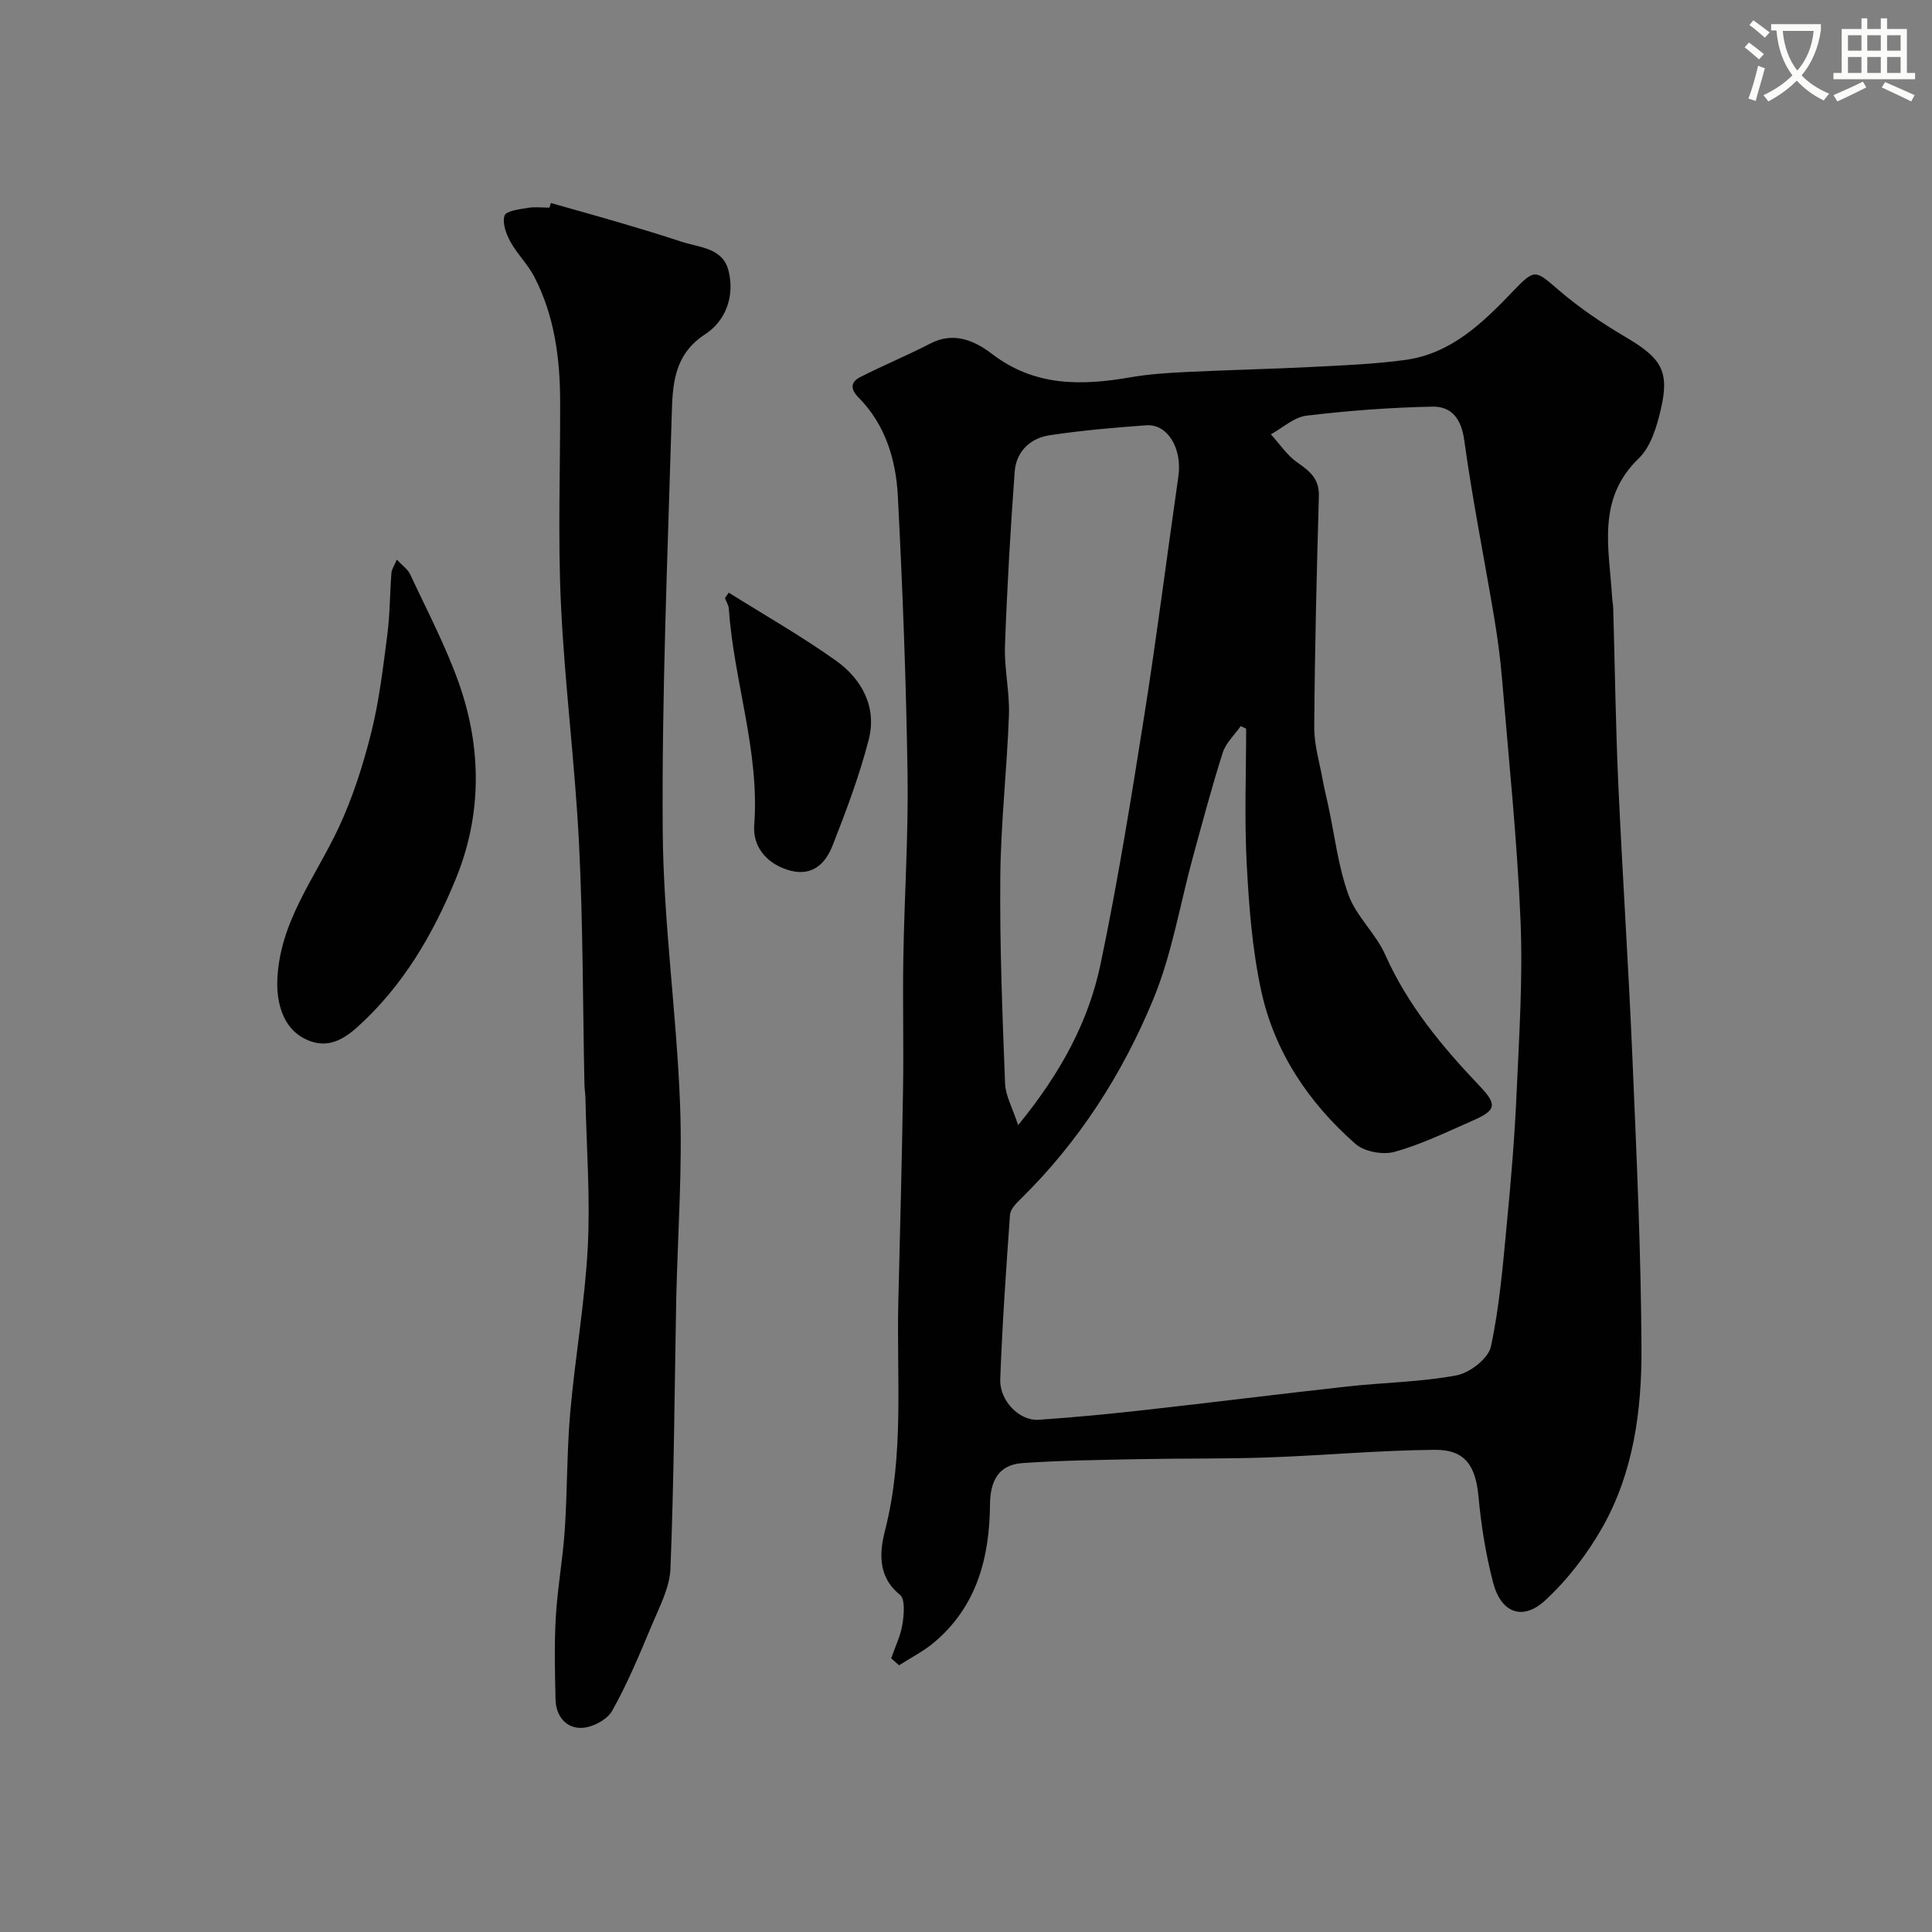
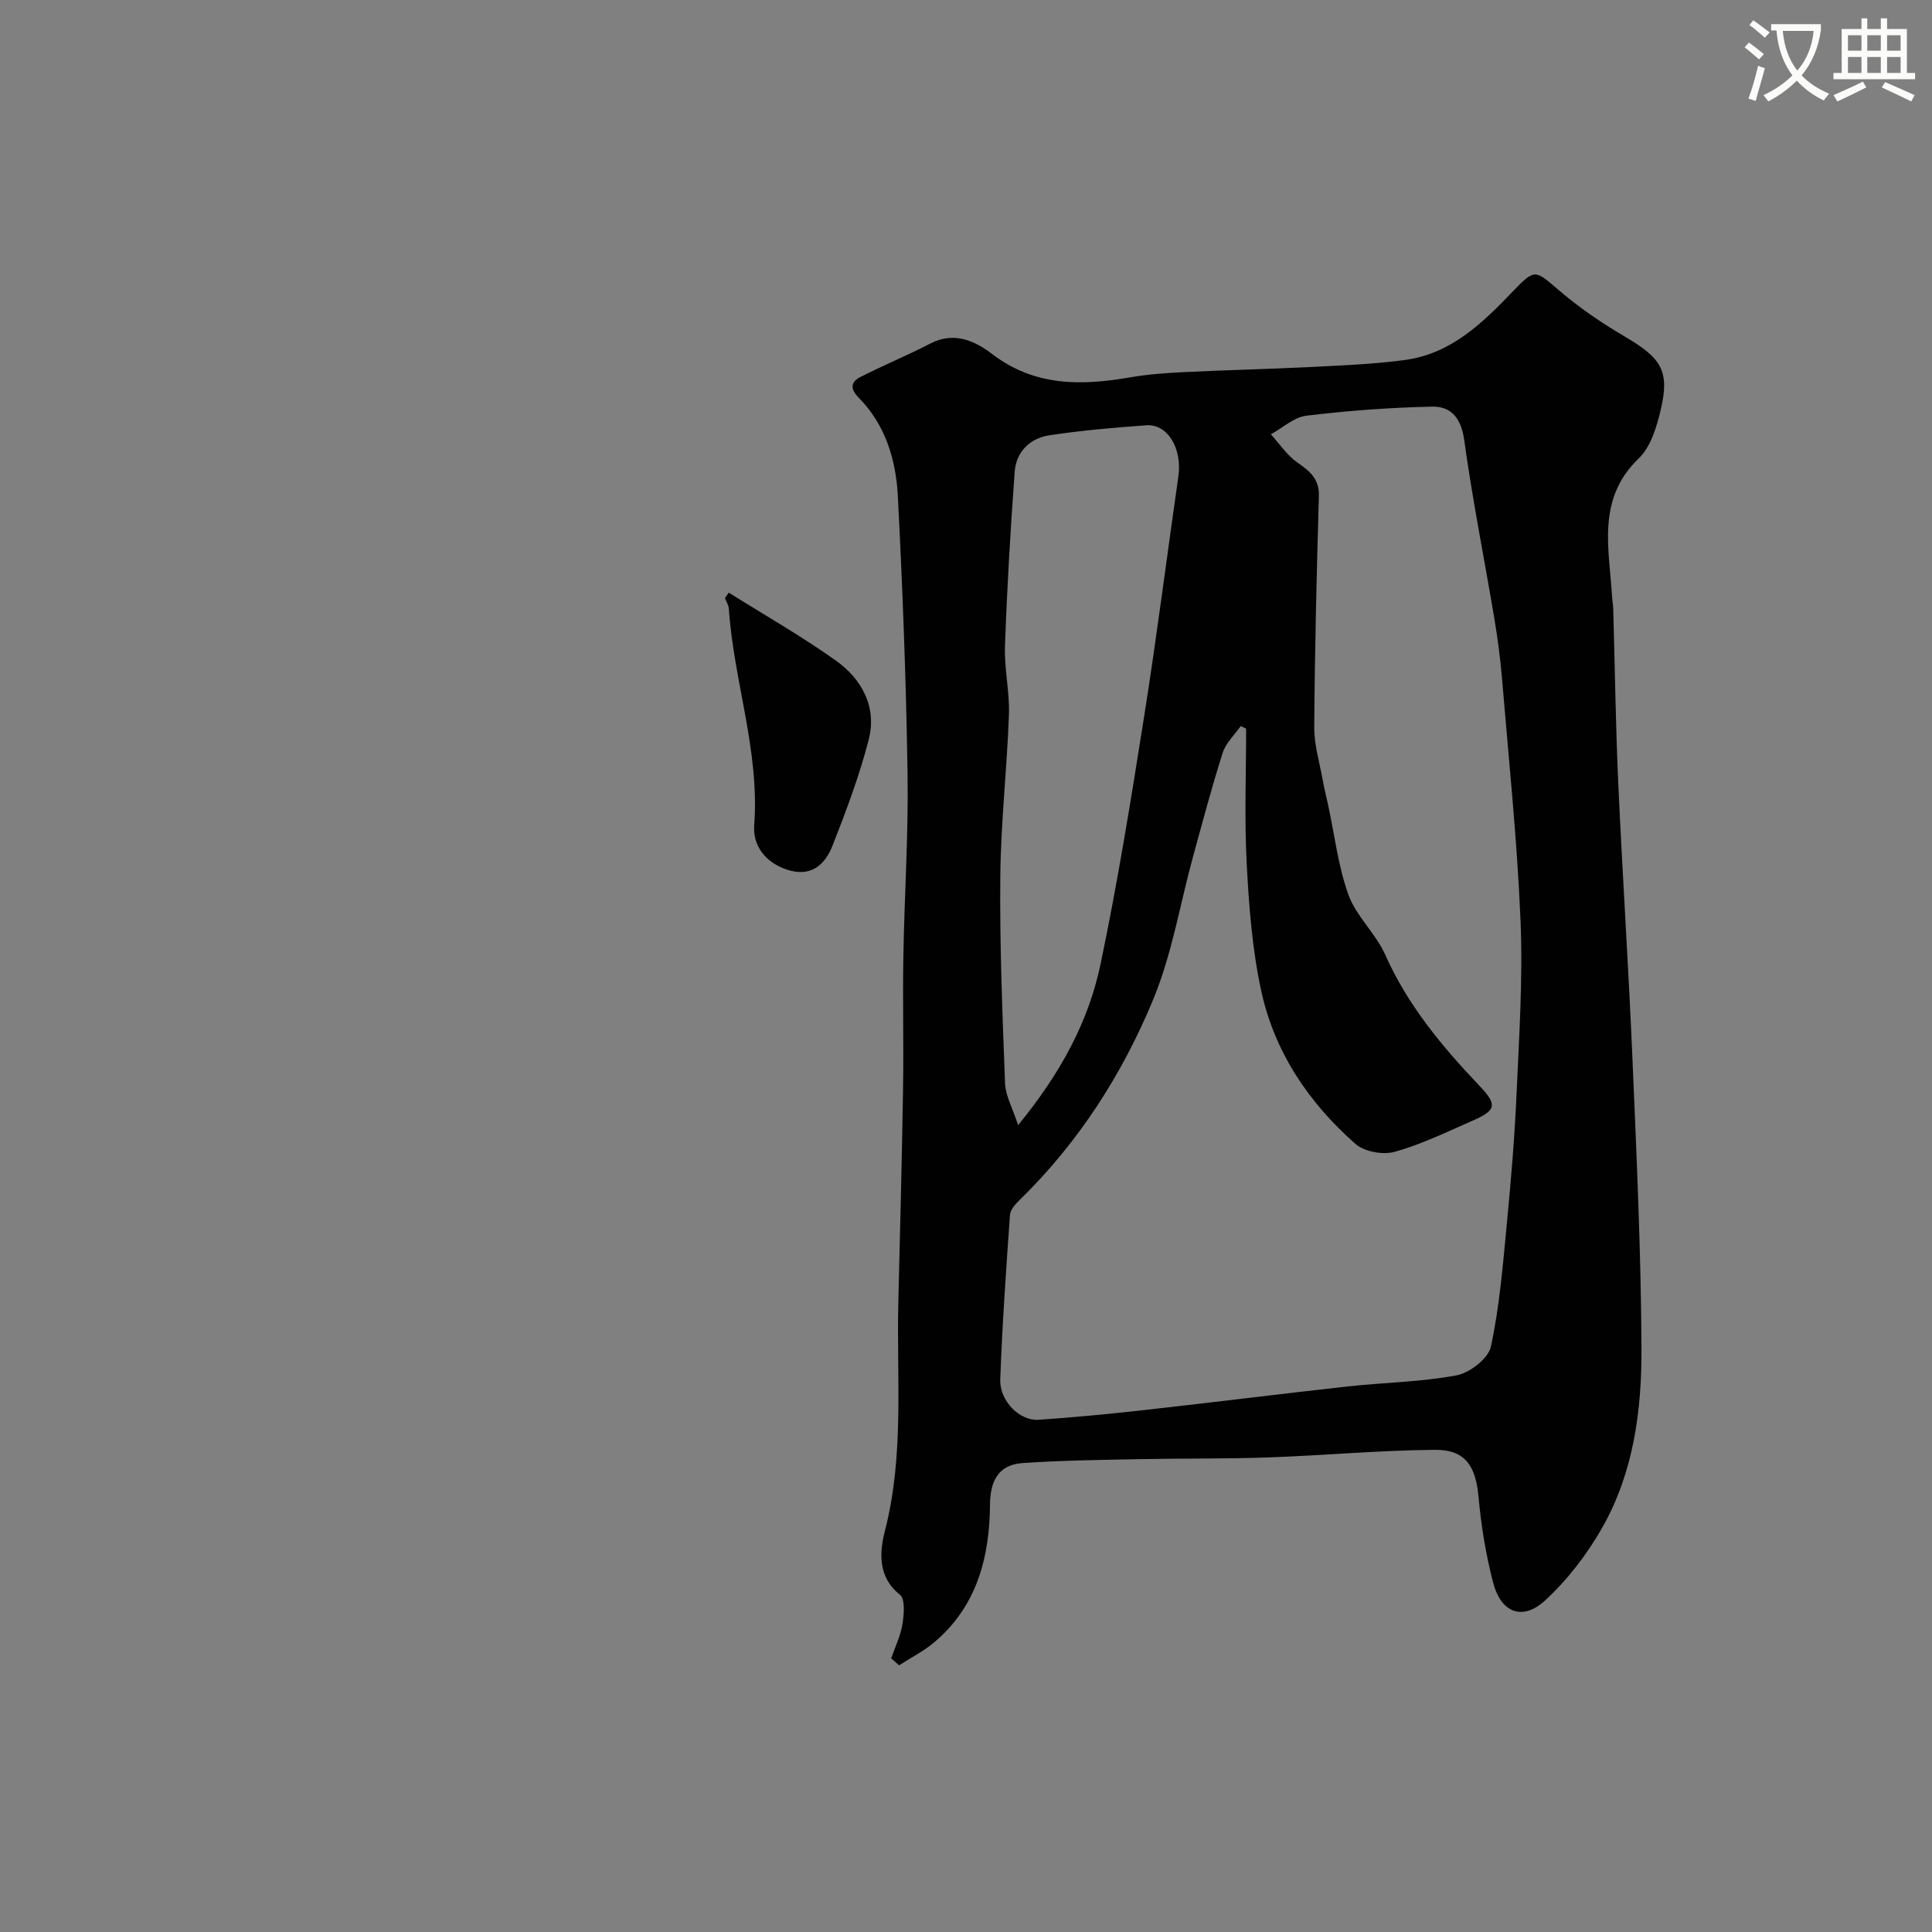
<svg xmlns="http://www.w3.org/2000/svg" enable-background="new 0 0 400 400" viewBox="0 0 400 400">
  <rect x="0" y="0" width="400" height="400" fill="#808080" stroke="none" />
  <path d="m362.1 8.8c1.1.8 2.1 1.6 3.1 2.4l-1 1.1c-1.3-1.1-2.3-2-3-2.5zm1.9 4.8c.5.2.9.4 1.4.5-.6 2.3-1.3 4.5-1.9 6.8l-1.5-.5c.8-2.1 1.4-4.3 2-6.8zm-1-9.4c1.3.9 2.4 1.8 3.4 2.5l-1 1.1c-1.4-1.2-2.4-2.1-3.2-2.6zm3.7 2.2v-1.4h10.3v1.2c-.5 3.6-1.8 6.8-4 9.4 1.5 1.6 3.4 2.8 5.7 3.8-.3.4-.7.8-1.1 1.4-2.3-1.1-4.1-2.5-5.6-4.1-1.6 1.6-3.6 3.1-5.9 4.3-.3-.5-.7-.9-1-1.3 2.4-1.1 4.4-2.5 6-4.1-1.9-2.5-3-5.6-3.3-9.3h-1.1zm8.8 0h-6.4c.3 3.3 1.3 6 3 8.2 2-2.2 3.1-5.1 3.4-8.2z" fill="#fbfcfa" />
  <path d="m385.3 3.8h1.3v2.2h2.8v-2.2h1.3v2.2h4.1v9.1h1.7v1.3h-16.9v-1.3h1.7v-9.1h4.1v-2.2zm.4 13.1.7 1.2c-1.8.9-3.8 1.9-6 2.9-.2-.4-.5-.8-.8-1.3 2.3-1 4.3-1.9 6.1-2.8zm-3.1-6.4h2.8v-3.2h-2.8zm0 4.6h2.8v-3.3h-2.8zm4-4.6h2.8v-3.2h-2.8zm0 4.6h2.8v-3.3h-2.8zm3.7 1.9c2.1.9 4.1 1.8 6.1 2.7l-.7 1.3c-2.2-1.1-4.2-2-6.1-2.9zm3.2-9.7h-2.8v3.2h2.8zm-2.8 7.8h2.8v-3.3h-2.8z" fill="#fbfcfa" />
  <g fill="#010102">
    <path d="m184.51 343.34c.81-2.35 1.94-4.64 2.33-7.05.32-2.03.6-5.23-.53-6.13-4.74-3.78-4.16-9.05-3.08-13.28 4.03-15.7 2.37-31.58 2.76-47.4.36-14.76.75-29.52.98-44.28.14-9.03-.1-18.07.06-27.1.21-12.6 1.06-25.2.87-37.79-.29-19.2-1.02-38.4-2.01-57.58-.39-7.54-2.57-14.81-8.15-20.44-1.7-1.72-1.65-3.19.31-4.19 4.79-2.45 9.79-4.5 14.57-6.98 4.92-2.55 9.25-.53 12.8 2.18 8.85 6.76 18.52 6.57 28.67 4.81 3.71-.64 7.51-.9 11.29-1.08 8.76-.43 17.53-.62 26.29-1.06 6.42-.33 12.86-.58 19.22-1.44 9.53-1.29 16.04-7.63 22.34-14.21 4.59-4.79 4.61-4.43 9.54-.21 4.19 3.59 8.83 6.75 13.59 9.55 7.59 4.45 9.37 7.1 7.49 15.12-.84 3.58-2.07 7.73-4.57 10.13-8.77 8.44-6.11 18.64-5.52 28.62.05.82.21 1.64.24 2.46.35 12.1.5 24.2 1.05 36.29.86 18.97 2.13 37.92 2.93 56.89.85 20.02 1.78 40.05 1.87 60.08.06 12.76-1.65 25.58-8.07 36.94-3.14 5.55-7.22 10.87-11.9 15.18-4.66 4.28-9.12 2.54-10.74-3.69-1.52-5.81-2.48-11.82-3.03-17.8-.59-6.37-2.74-9.76-9.04-9.71-11.55.1-23.08 1.17-34.63 1.58-8.84.31-17.7.17-26.55.35-8.09.16-16.19.26-24.25.82-4.95.35-6.63 3.77-6.67 8.55-.09 10.99-2.72 21.1-11.54 28.55-2.2 1.86-4.85 3.19-7.29 4.76-.56-.49-1.1-.97-1.63-1.44zm73.49-192.48c-.37-.18-.75-.35-1.12-.53-1.27 1.82-3.07 3.47-3.72 5.49-2.27 7.1-4.17 14.32-6.15 21.51-2.7 9.86-4.35 20.14-8.22 29.52-6.4 15.51-15.44 29.61-27.58 41.49-.9.88-2.02 2.05-2.1 3.16-.81 11.35-1.6 22.71-2.02 34.09-.16 4.44 3.99 8.62 7.92 8.36 7.36-.49 14.71-1.21 22.05-2.03 14-1.56 27.98-3.33 41.98-4.87 7.51-.83 15.14-.91 22.53-2.3 2.74-.52 6.57-3.49 7.1-5.94 1.79-8.29 2.48-16.83 3.29-25.31.87-9.01 1.63-18.04 2.03-27.09.53-11.92 1.32-23.89.82-35.79-.7-16.76-2.45-33.48-3.84-50.2-.35-4.23-.93-8.46-1.63-12.65-2.05-12.22-4.5-24.39-6.19-36.66-.62-4.49-2.68-7-6.61-6.92-8.7.18-17.41.83-26.04 1.87-2.58.31-4.93 2.52-7.38 3.86 1.81 1.98 3.34 4.35 5.49 5.84 2.6 1.8 4.56 3.39 4.45 6.96-.46 15.93-.85 31.86-.96 47.79-.03 3.7 1.12 7.41 1.78 11.11.31 1.75.76 3.47 1.13 5.21 1.33 6.18 2.05 12.59 4.19 18.47 1.63 4.46 5.66 8 7.61 12.4 4.63 10.4 11.71 18.91 19.42 27.02 3.76 3.96 3.67 5.11-1.34 7.3-5.31 2.33-10.58 4.9-16.12 6.45-2.43.68-6.29-.01-8.13-1.63-9.67-8.5-16.76-19.01-19.51-31.66-1.87-8.6-2.55-17.52-3.01-26.33-.5-9.32-.12-18.67-.12-27.99zm-47.21 82.09c8.84-10.8 14.58-21.45 17.07-33.35 3.57-17.06 6.34-34.29 9.06-51.51 2.6-16.45 4.68-32.98 7.05-49.46.82-5.74-2.2-10.9-6.65-10.58-6.7.49-13.4 1.06-20.04 2.07-4.01.61-6.89 3.38-7.2 7.54-.88 12.01-1.58 24.03-2.01 36.07-.17 4.75.99 9.54.82 14.28-.4 11.2-1.69 22.38-1.79 33.58-.13 14.25.44 28.51.99 42.76.11 2.56 1.56 5.06 2.7 8.6z" />
-     <path d="m114.05 42.03c4.81 1.37 9.63 2.7 14.42 4.11 4.2 1.24 8.4 2.5 12.56 3.88 3.73 1.24 8.59 1.23 9.8 6.02 1.33 5.24-.57 10.39-4.82 13.15-6.71 4.36-6.76 10.82-6.95 17.23-.83 28.52-2.05 57.05-1.85 85.57.13 18.91 2.88 37.78 3.59 56.7.5 13.23-.47 26.52-.78 39.79-.02.67-.03 1.33-.04 2-.33 18.1-.45 36.2-1.17 54.28-.16 3.99-2.3 7.97-3.9 11.8-2.5 5.99-5.01 12.02-8.18 17.66-1.04 1.85-4.11 3.45-6.31 3.52-3.21.11-5.32-2.44-5.4-5.84-.13-5.68-.28-11.38.05-17.05.35-6.05 1.45-12.06 1.86-18.11.54-8.09.42-16.22 1.13-24.29 1-11.43 3.03-22.78 3.63-34.22.54-10.23-.26-20.54-.48-30.81-.02-.99-.19-1.97-.21-2.96-.34-16.6-.29-33.21-1.12-49.79-.83-16.59-2.98-33.12-3.75-49.72-.65-13.97-.11-27.99-.16-41.98-.03-8.91-1.2-17.65-5.36-25.68-1.34-2.59-3.55-4.71-4.95-7.27-.88-1.61-1.7-3.87-1.2-5.39.32-.97 3.08-1.3 4.8-1.59 1.46-.25 2.99-.05 4.49-.05.12-.31.21-.64.3-.96z" />
-     <path d="m82.15 115.86c1.14 1.23 2.28 1.99 2.77 3.05 3.49 7.49 7.38 14.86 10.12 22.63 4.72 13.4 4.73 27.2-.64 40.34-4.72 11.54-10.99 22.33-20.54 30.88-3.48 3.11-6.89 4.42-11.1 2.13-4.22-2.31-5.48-7.37-5.35-11.75.36-12.19 7.88-21.44 12.73-31.83 2.91-6.24 5.05-12.95 6.72-19.64 1.66-6.62 2.45-13.47 3.33-20.25.55-4.23.52-8.54.85-12.8.06-.76.57-1.46 1.11-2.76z" />
    <path d="m150.88 122.7c7.43 4.66 15.08 9.01 22.21 14.09 5.38 3.84 8.49 9.62 6.77 16.34-1.92 7.46-4.66 14.73-7.48 21.92-1.58 4.03-4.51 6.66-9.51 4.98-4.48-1.51-7.03-5-6.72-9.17 1.16-15.33-4.23-29.8-5.25-44.81-.05-.75-.53-1.47-.81-2.21.27-.39.53-.76.79-1.14z" />
  </g>
</svg>